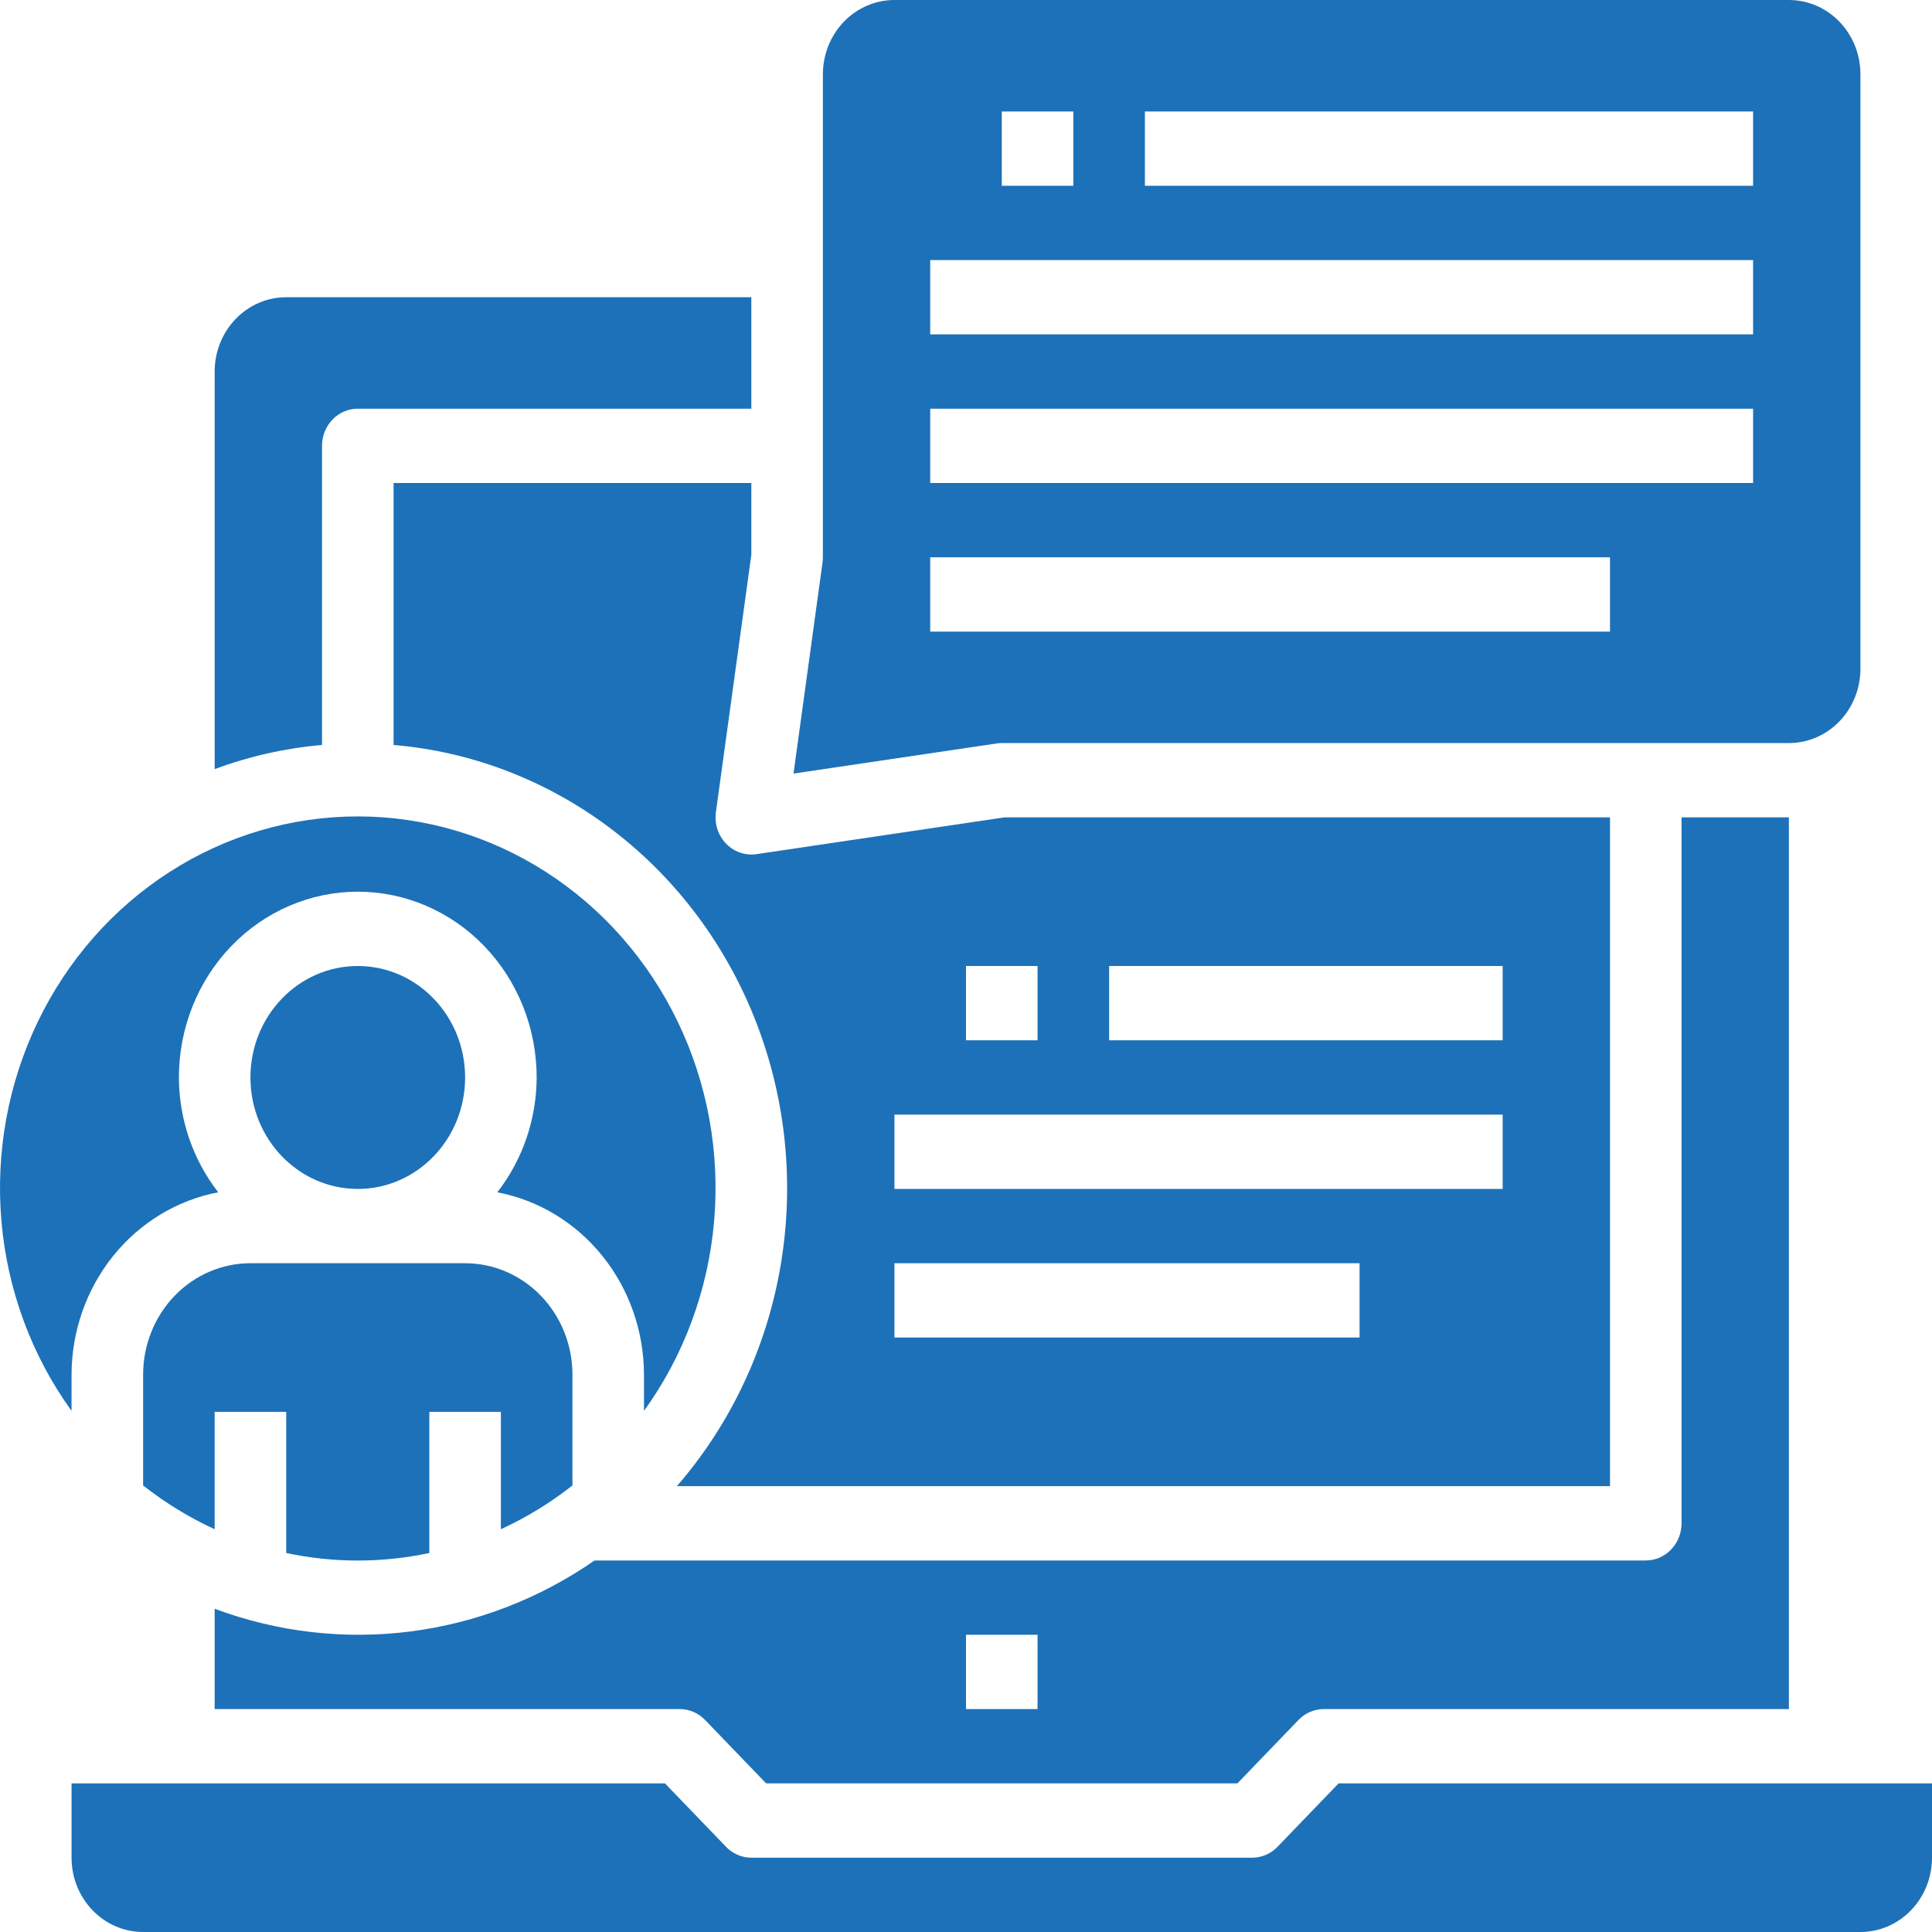
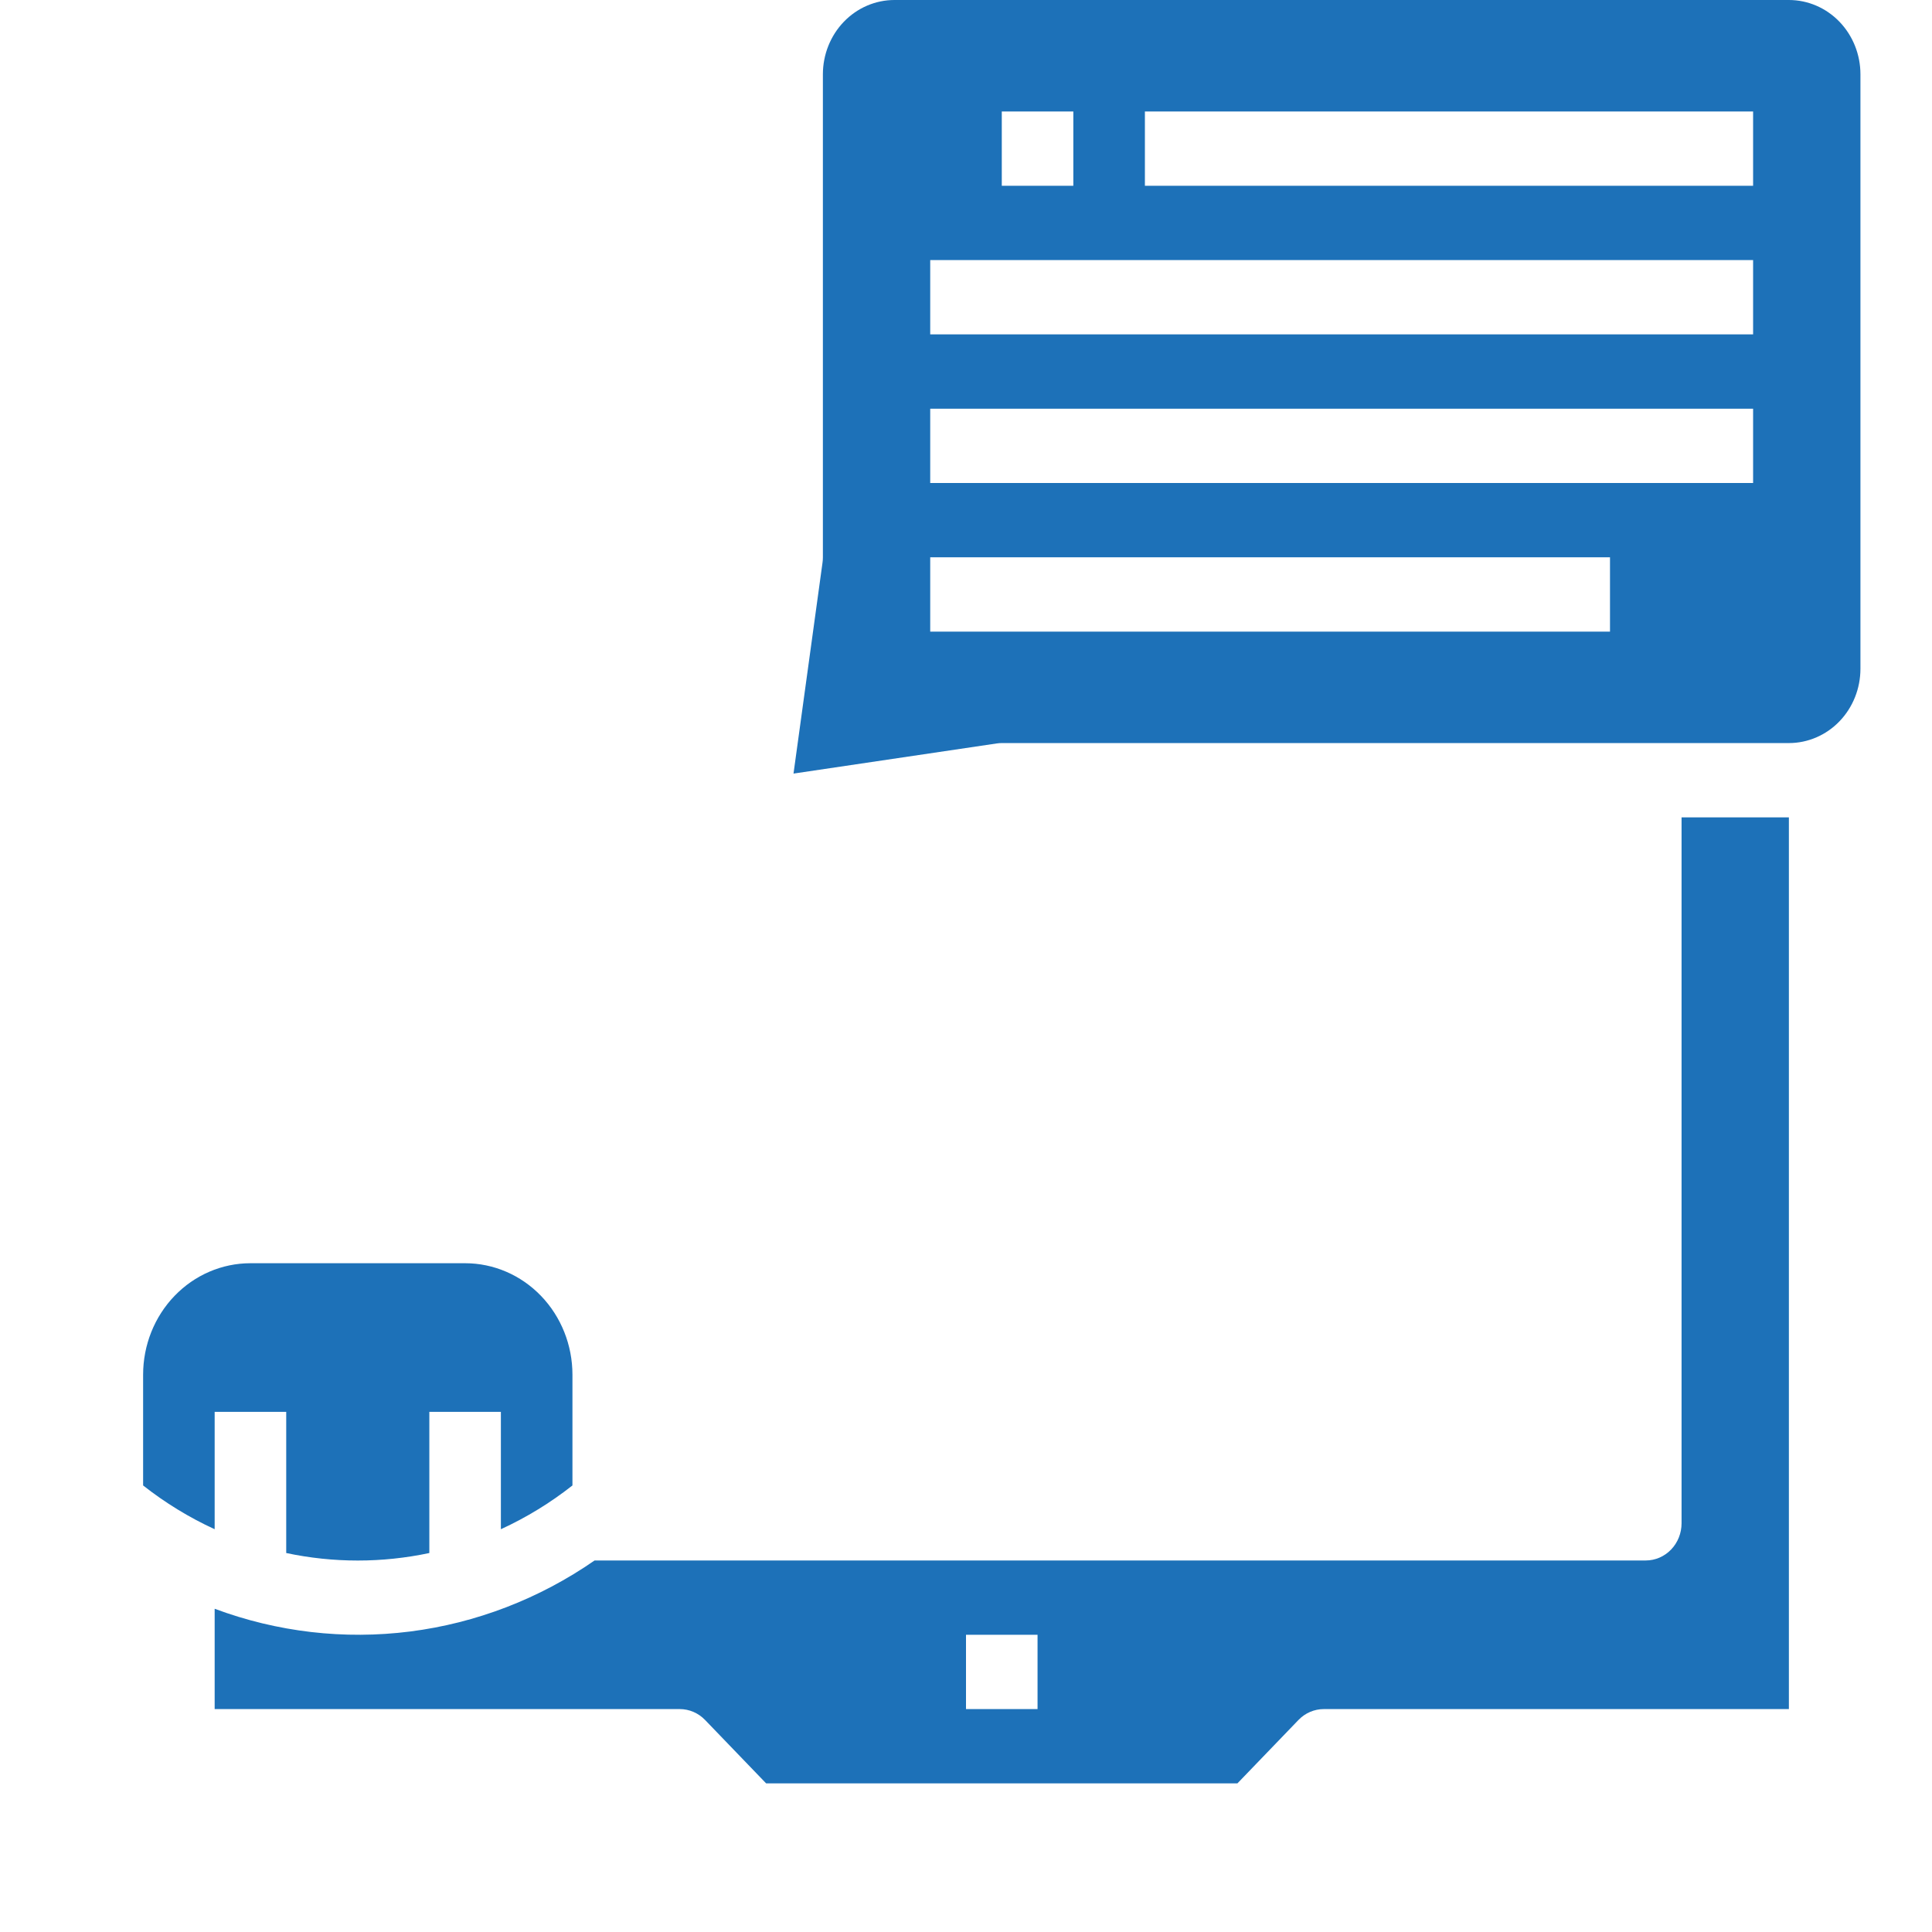
<svg xmlns="http://www.w3.org/2000/svg" width="121" height="121" viewBox="0 0 121 121" fill="none">
  <path d="M8.963 86.096V93.033C10.349 94.124 11.853 95.044 13.444 95.774V88.423H17.926V97.265C20.883 97.892 23.932 97.892 26.889 97.265V88.423H31.37V95.774C32.962 95.044 34.466 94.124 35.852 93.033V86.096C35.852 84.245 35.144 82.469 33.883 81.16C32.622 79.851 30.912 79.115 29.13 79.115H15.685C13.902 79.115 12.192 79.851 10.932 81.16C9.671 82.469 8.963 84.245 8.963 86.096Z" fill="#1D71B8" />
-   <path d="M22.408 74.462C26.12 74.462 29.13 71.336 29.13 67.481C29.13 63.625 26.12 60.5 22.408 60.5C18.695 60.5 15.685 63.625 15.685 67.481C15.685 71.336 18.695 74.462 22.408 74.462Z" fill="#1D71B8" />
  <path d="M62.741 46.538H112.037C113.225 46.538 114.365 46.048 115.206 45.175C116.046 44.303 116.518 43.119 116.518 41.885V4.654C116.518 3.42 116.046 2.236 115.206 1.363C114.365 0.49 113.225 0 112.037 0H56.018C54.83 0 53.69 0.49 52.849 1.363C52.009 2.236 51.537 3.42 51.537 4.654V34.904C51.537 35.014 51.53 35.125 51.514 35.234L49.697 48.449L62.422 46.562C62.528 46.546 62.634 46.538 62.741 46.538ZM71.704 6.981H109.796V11.635H71.704V6.981ZM62.741 6.981H67.222V11.635H62.741V6.981ZM58.259 16.288H109.796V20.942H58.259V16.288ZM58.259 25.596H109.796V30.25H58.259V25.596ZM58.259 34.904H100.833V39.558H58.259V34.904Z" fill="#1D71B8" />
  <path d="M44.158 107.72L47.983 111.692H77.498L81.323 107.72C81.743 107.284 82.313 107.039 82.907 107.039H112.037V51.192H105.315V95.404C105.315 96.021 105.079 96.613 104.658 97.049C104.238 97.486 103.668 97.731 103.074 97.731H37.239C33.776 100.131 29.82 101.654 25.688 102.18C21.555 102.705 17.362 102.217 13.444 100.756V107.039H42.574C43.168 107.039 43.738 107.284 44.158 107.72ZM60.5 102.385H64.981V107.039H60.5V102.385Z" fill="#1D71B8" />
-   <path d="M83.835 111.692L80.01 115.664C79.59 116.101 79.02 116.346 78.426 116.346H47.056C46.461 116.346 45.891 116.101 45.471 115.664L41.646 111.692H4.481V116.346C4.481 117.581 4.954 118.764 5.794 119.637C6.634 120.51 7.774 121 8.963 121H116.518C117.707 121 118.847 120.51 119.687 119.637C120.528 118.764 121 117.581 121 116.346V111.692H83.835Z" fill="#1D71B8" />
-   <path d="M4.481 86.096C4.486 83.377 5.408 80.746 7.086 78.66C8.764 76.573 11.093 75.163 13.668 74.673C12.083 72.637 11.213 70.1 11.204 67.481C11.204 64.395 12.384 61.436 14.485 59.254C16.586 57.072 19.436 55.846 22.407 55.846C25.379 55.846 28.229 57.072 30.33 59.254C32.431 61.436 33.611 64.395 33.611 67.481C33.601 70.1 32.732 72.637 31.146 74.673C33.722 75.163 36.05 76.573 37.729 78.66C39.407 80.746 40.328 83.377 40.333 86.096V88.363C42.83 84.906 44.351 80.795 44.724 76.491C45.098 72.187 44.31 67.86 42.449 63.995C40.588 60.13 37.727 56.879 34.188 54.607C30.648 52.335 26.569 51.132 22.407 51.132C18.246 51.132 14.167 52.335 10.627 54.607C7.087 56.879 4.227 60.13 2.366 63.995C0.505 67.86 -0.283 72.187 0.091 76.491C0.464 80.795 1.985 84.906 4.481 88.363V86.096Z" fill="#1D71B8" />
-   <path d="M20.167 27.923C20.167 27.306 20.403 26.714 20.823 26.277C21.243 25.841 21.813 25.596 22.407 25.596H47.055V18.615H17.926C16.737 18.615 15.597 19.105 14.757 19.978C13.916 20.851 13.444 22.035 13.444 23.269V48.167C15.613 47.363 17.872 46.856 20.167 46.657V27.923Z" fill="#1D71B8" />
-   <path d="M45.472 52.837C45.225 52.582 45.04 52.27 44.93 51.927C44.82 51.584 44.788 51.22 44.837 50.862L47.056 34.739V30.25H24.648V46.657C29.634 47.078 34.408 48.939 38.429 52.029C42.45 55.119 45.559 59.315 47.405 64.144C49.251 68.972 49.759 74.24 48.874 79.353C47.988 84.466 45.743 89.219 42.393 93.077H100.834V51.192H62.9L47.374 53.496C47.269 53.512 47.162 53.52 47.056 53.519C46.462 53.519 45.892 53.274 45.472 52.837ZM69.463 60.5H94.111V65.154H69.463V60.5ZM60.5 60.5H64.982V65.154H60.5V60.5ZM56.019 69.808H94.111V74.462H56.019V69.808ZM56.019 79.115H85.148V83.769H56.019V79.115Z" fill="#1D71B8" />
</svg>